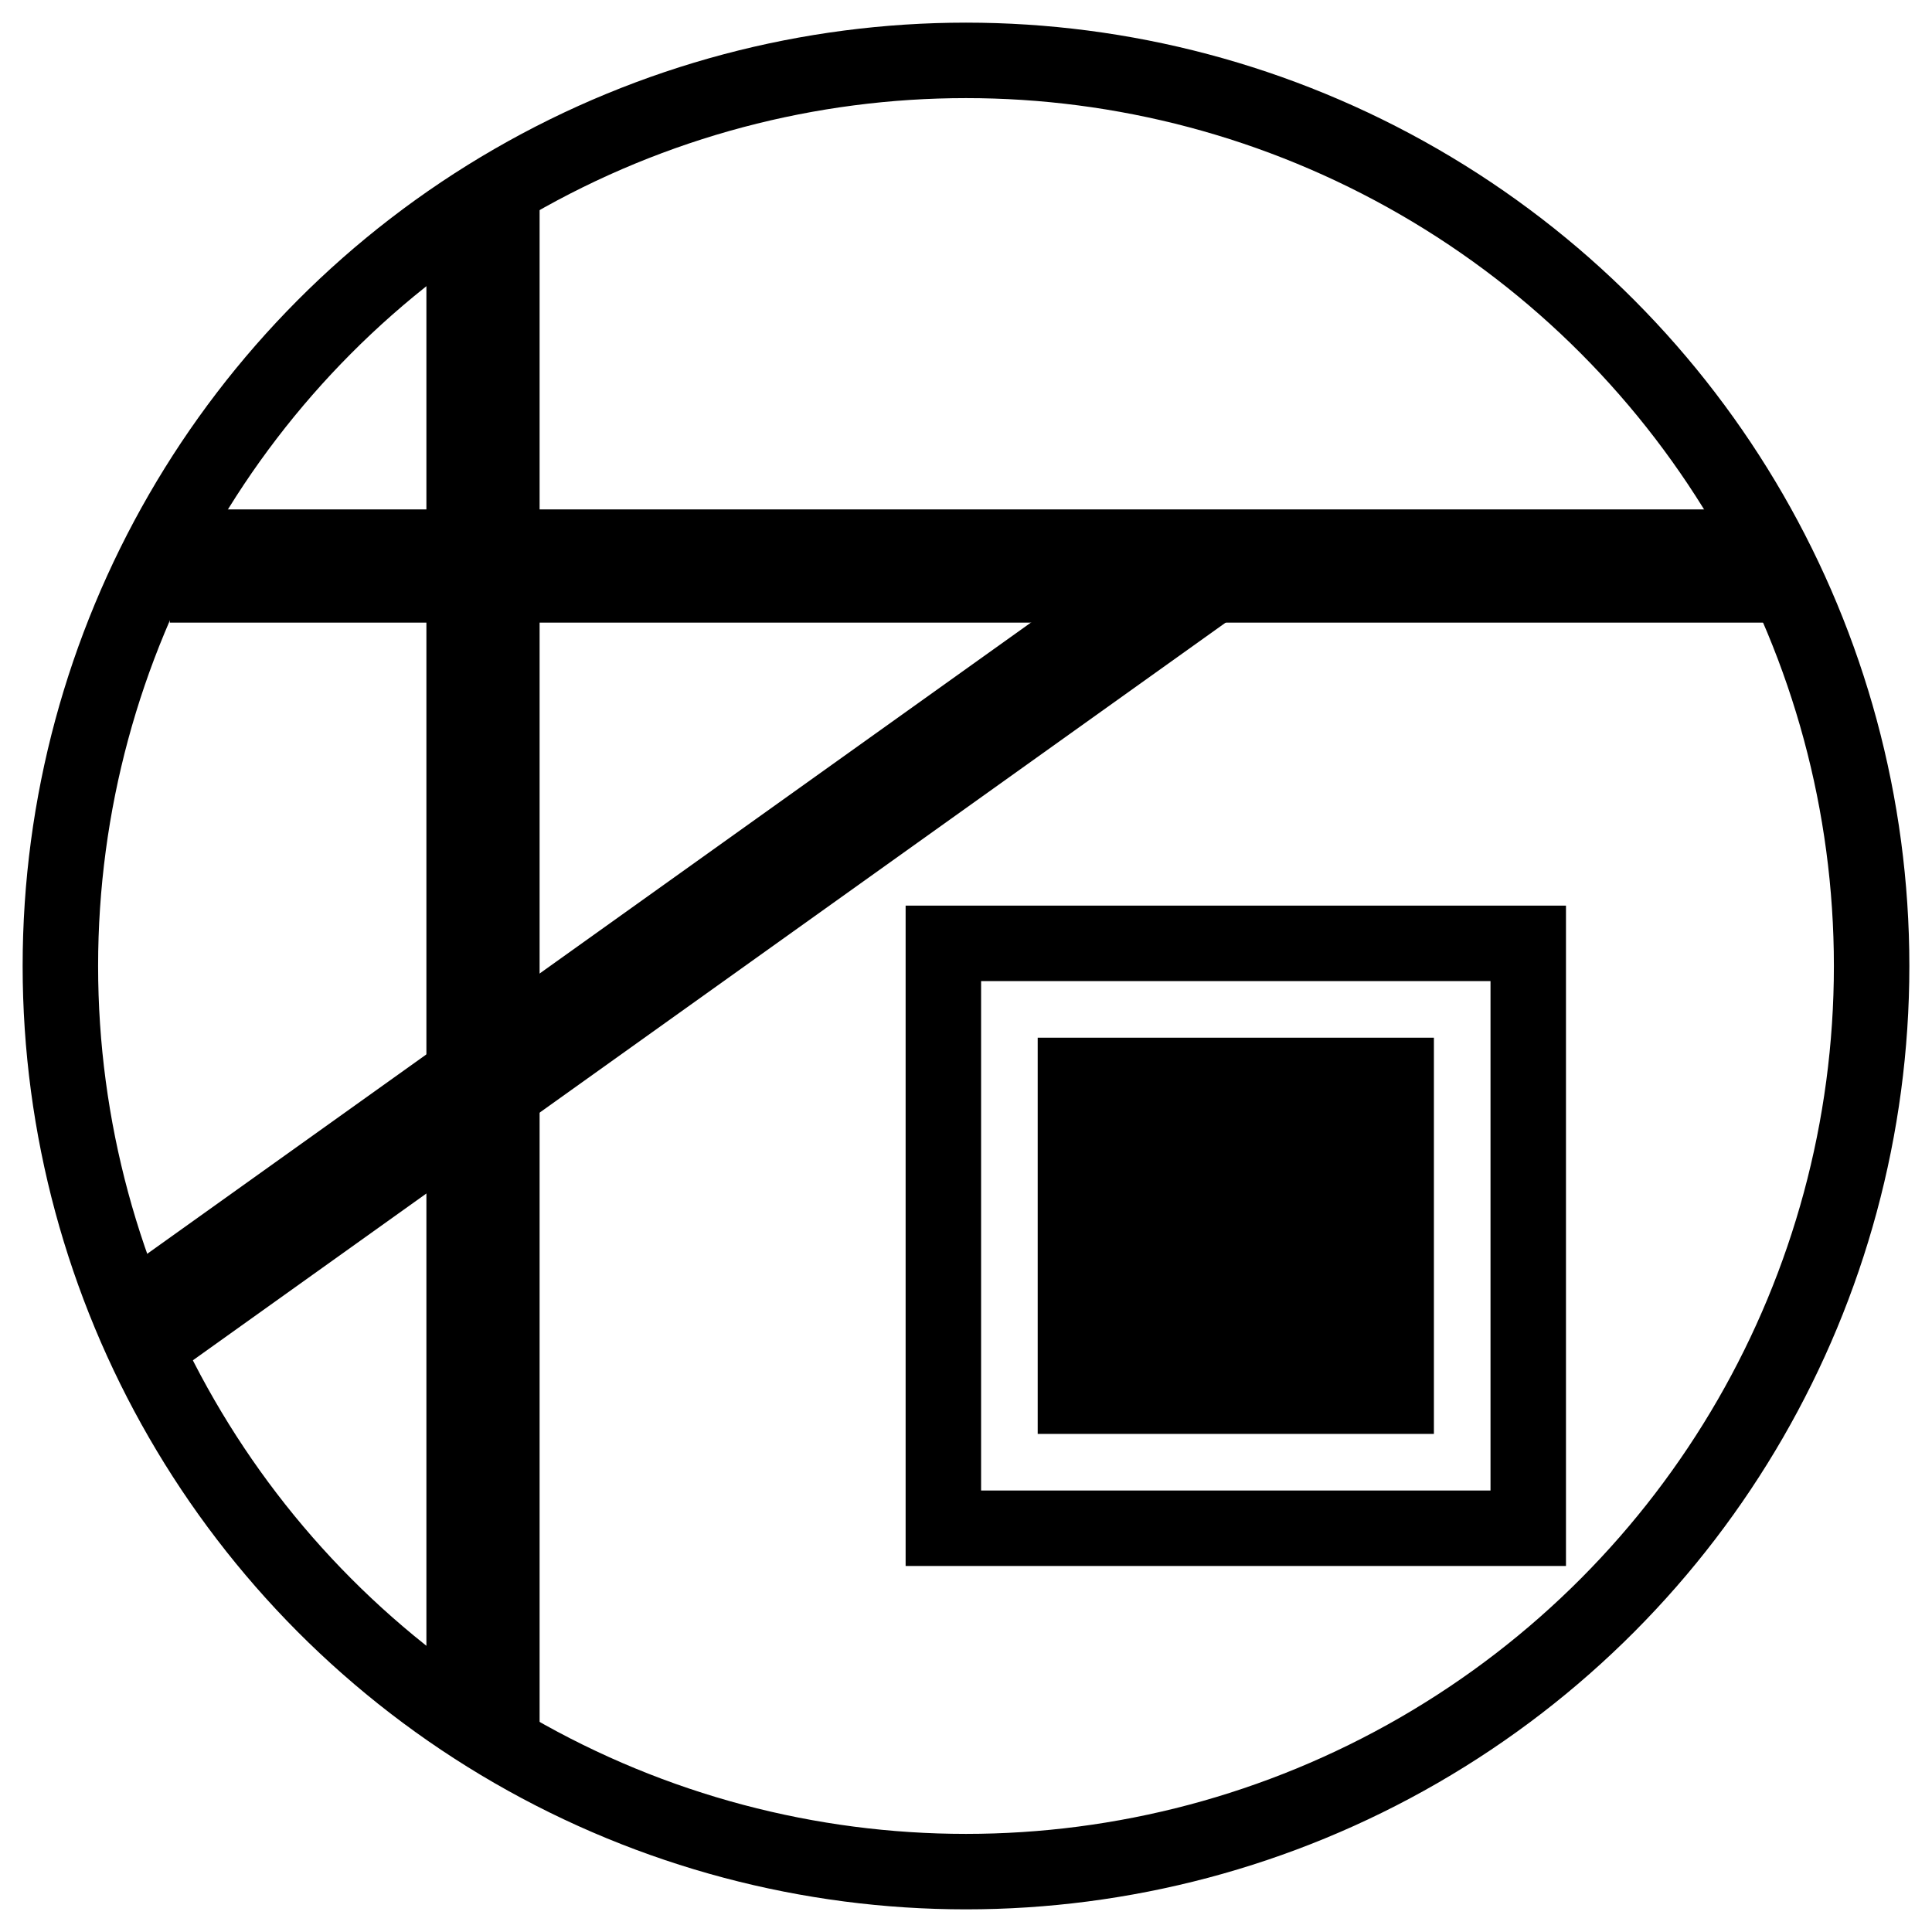
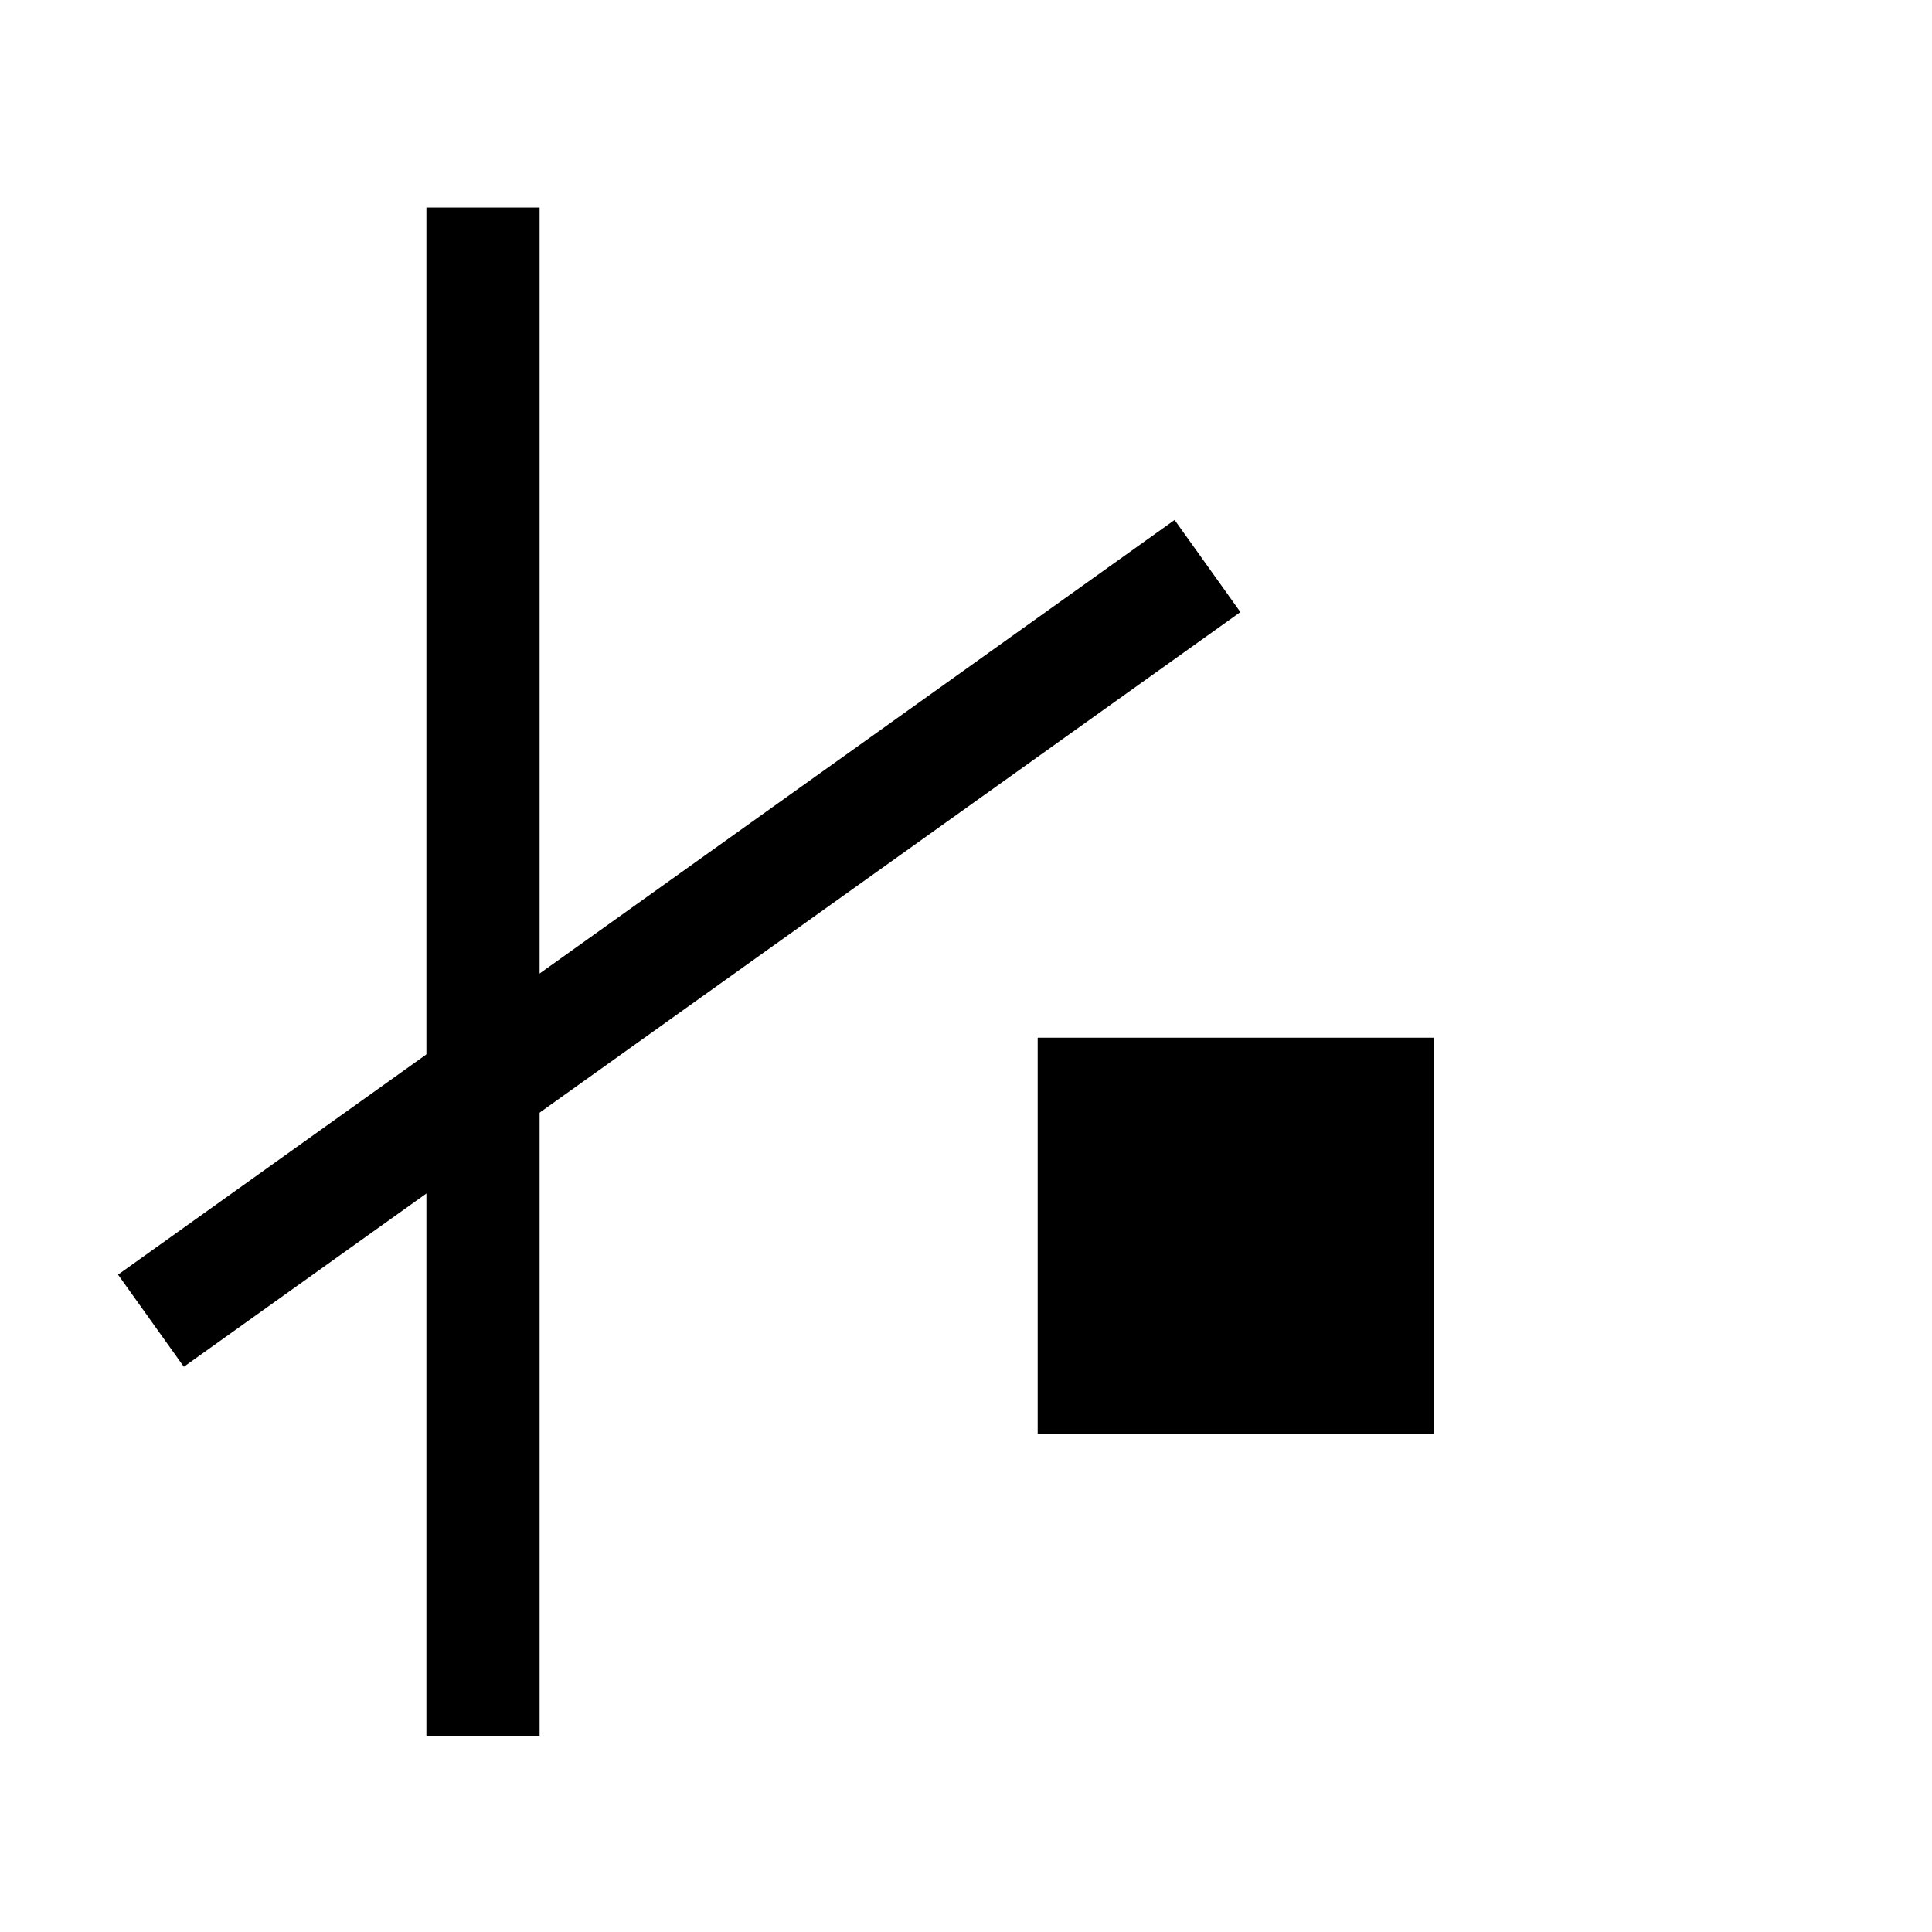
<svg xmlns="http://www.w3.org/2000/svg" viewBox="0 0 1024 1024" fill="none">
-   <circle cx="512" cy="512" r="480" stroke="#000000" stroke-width="40" />
  <line x1="256" y1="110" x2="256" y2="920" stroke="#000000" stroke-width="60" />
-   <line x1="90" y1="300" x2="940" y2="300" stroke="#000000" stroke-width="60" />
  <line x1="640" y1="300" x2="80" y2="700" stroke="#000000" stroke-width="60" />
-   <rect x="500" y="500" width="310" height="310" fill="none" stroke="#000000" stroke-width="40" />
  <rect x="550" y="550" width="210" height="210" fill="#000000" stroke="none" />
</svg>